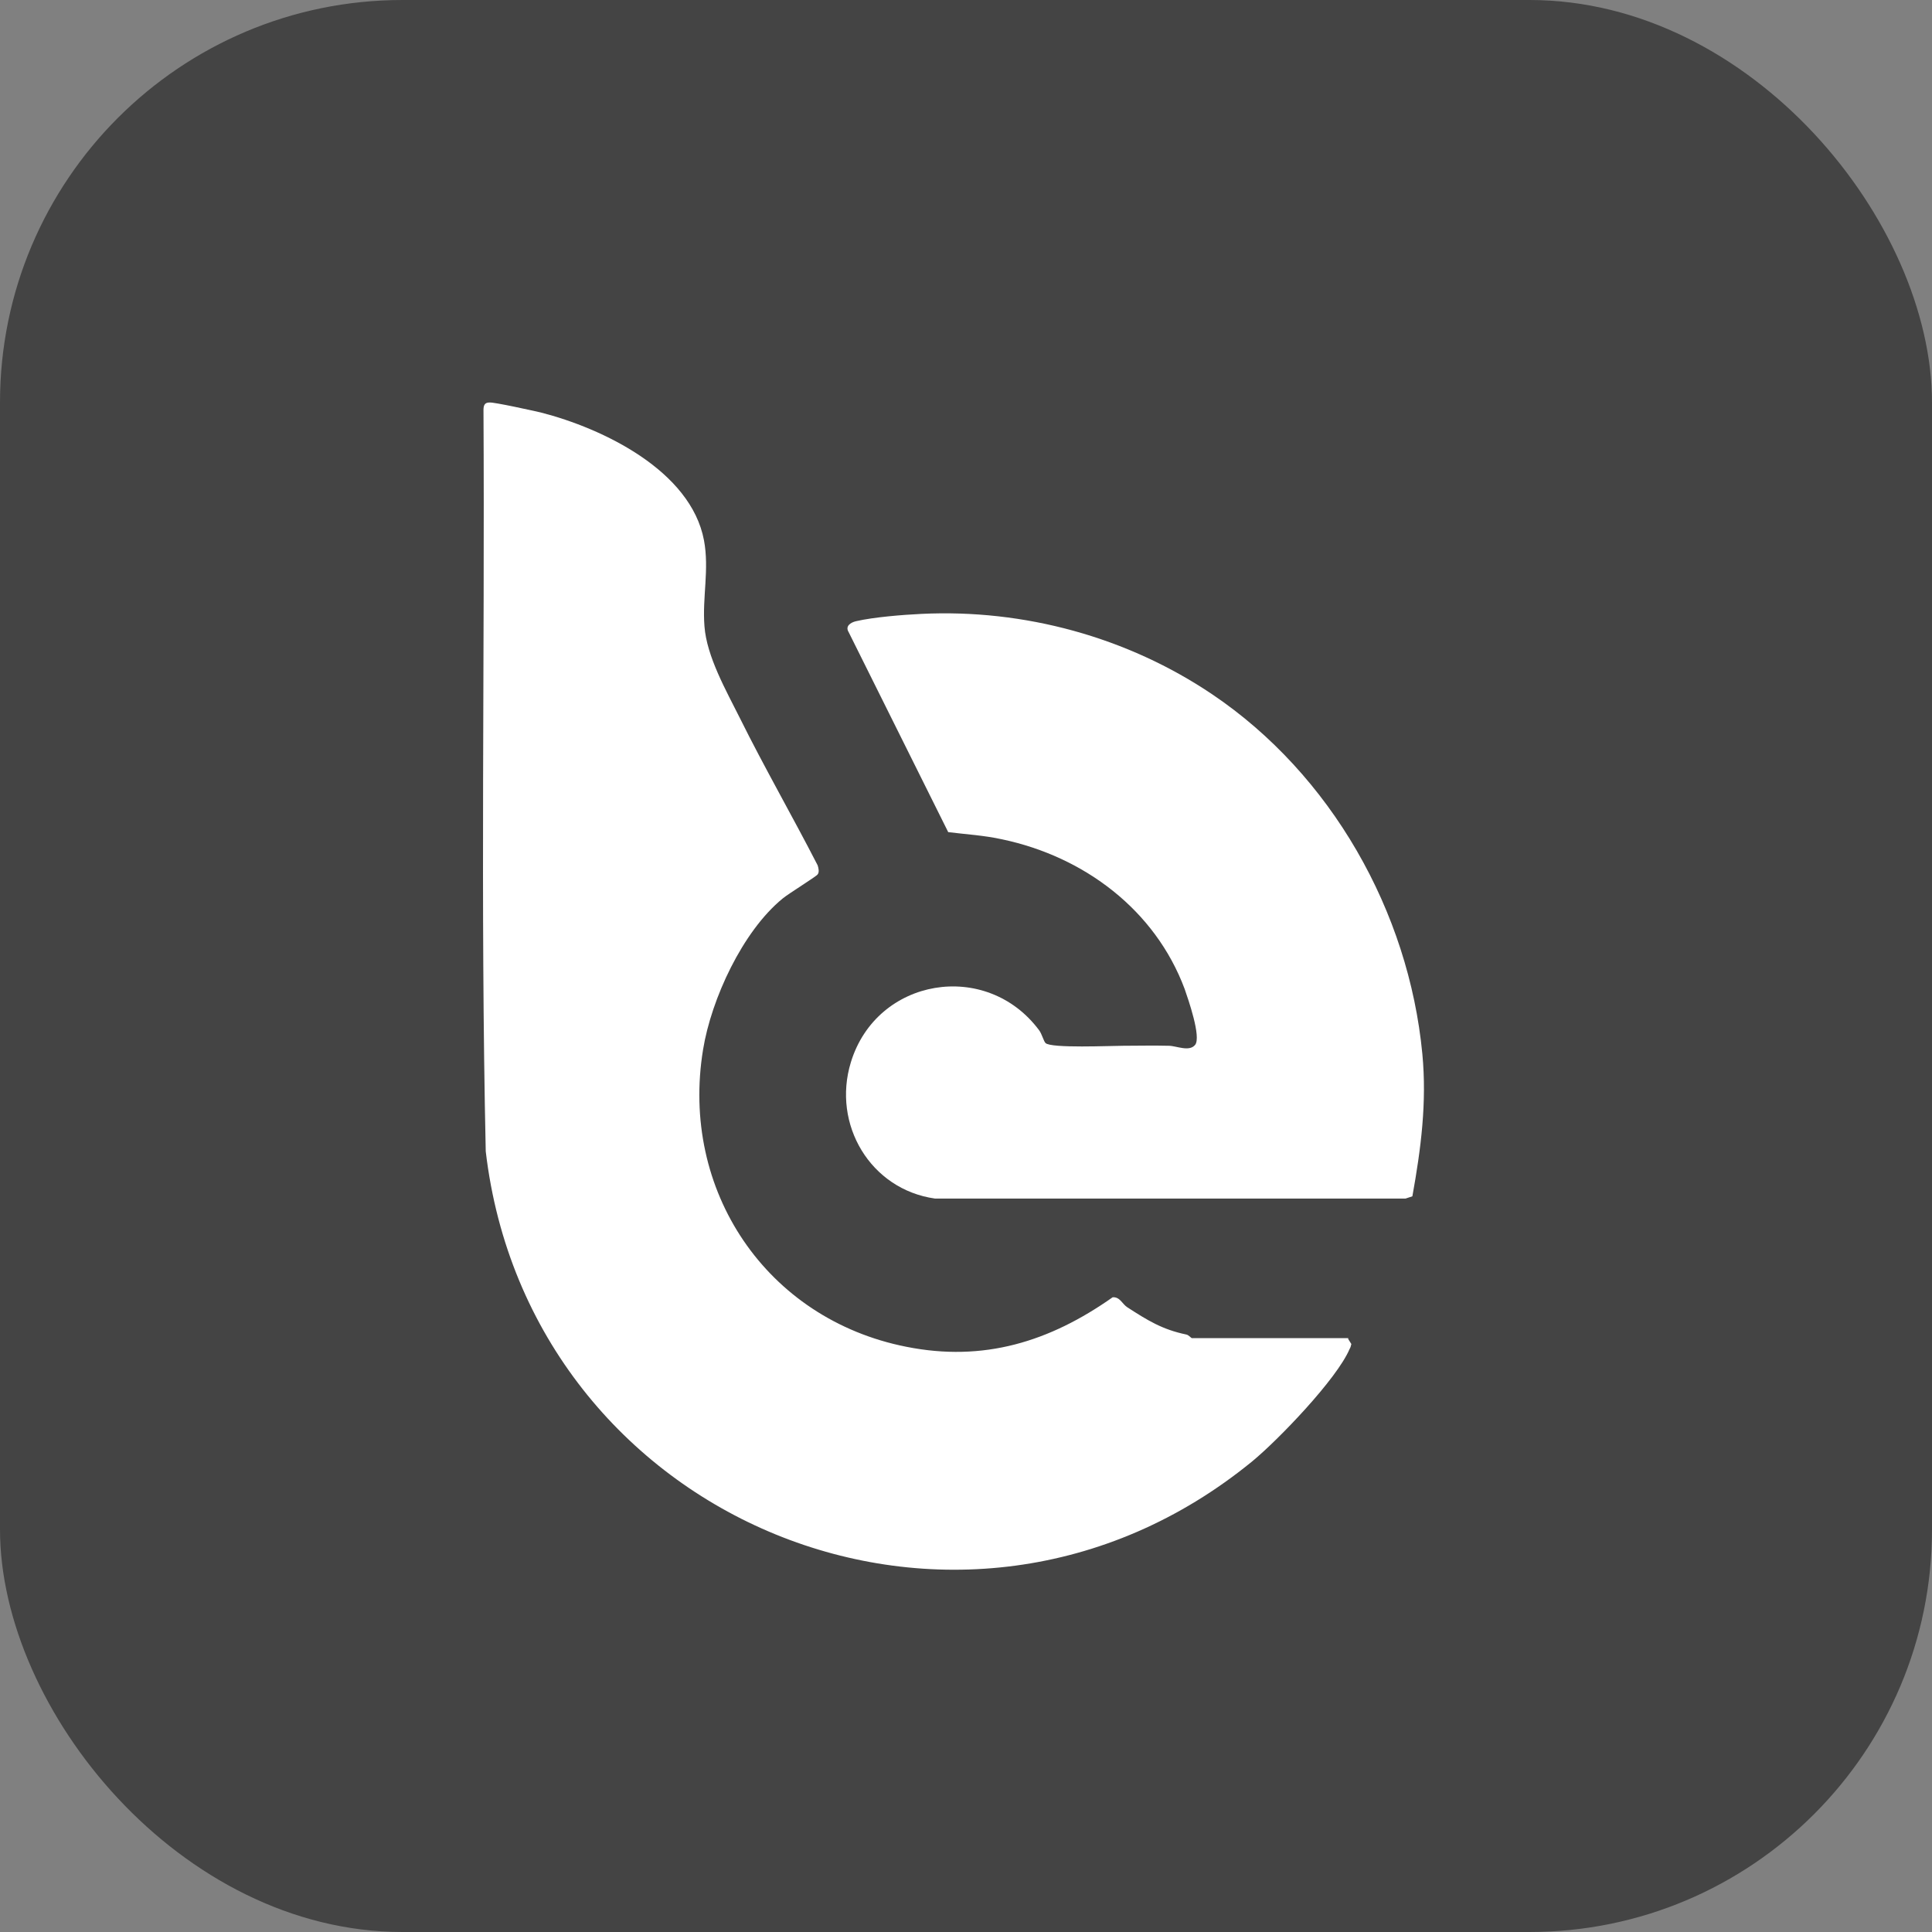
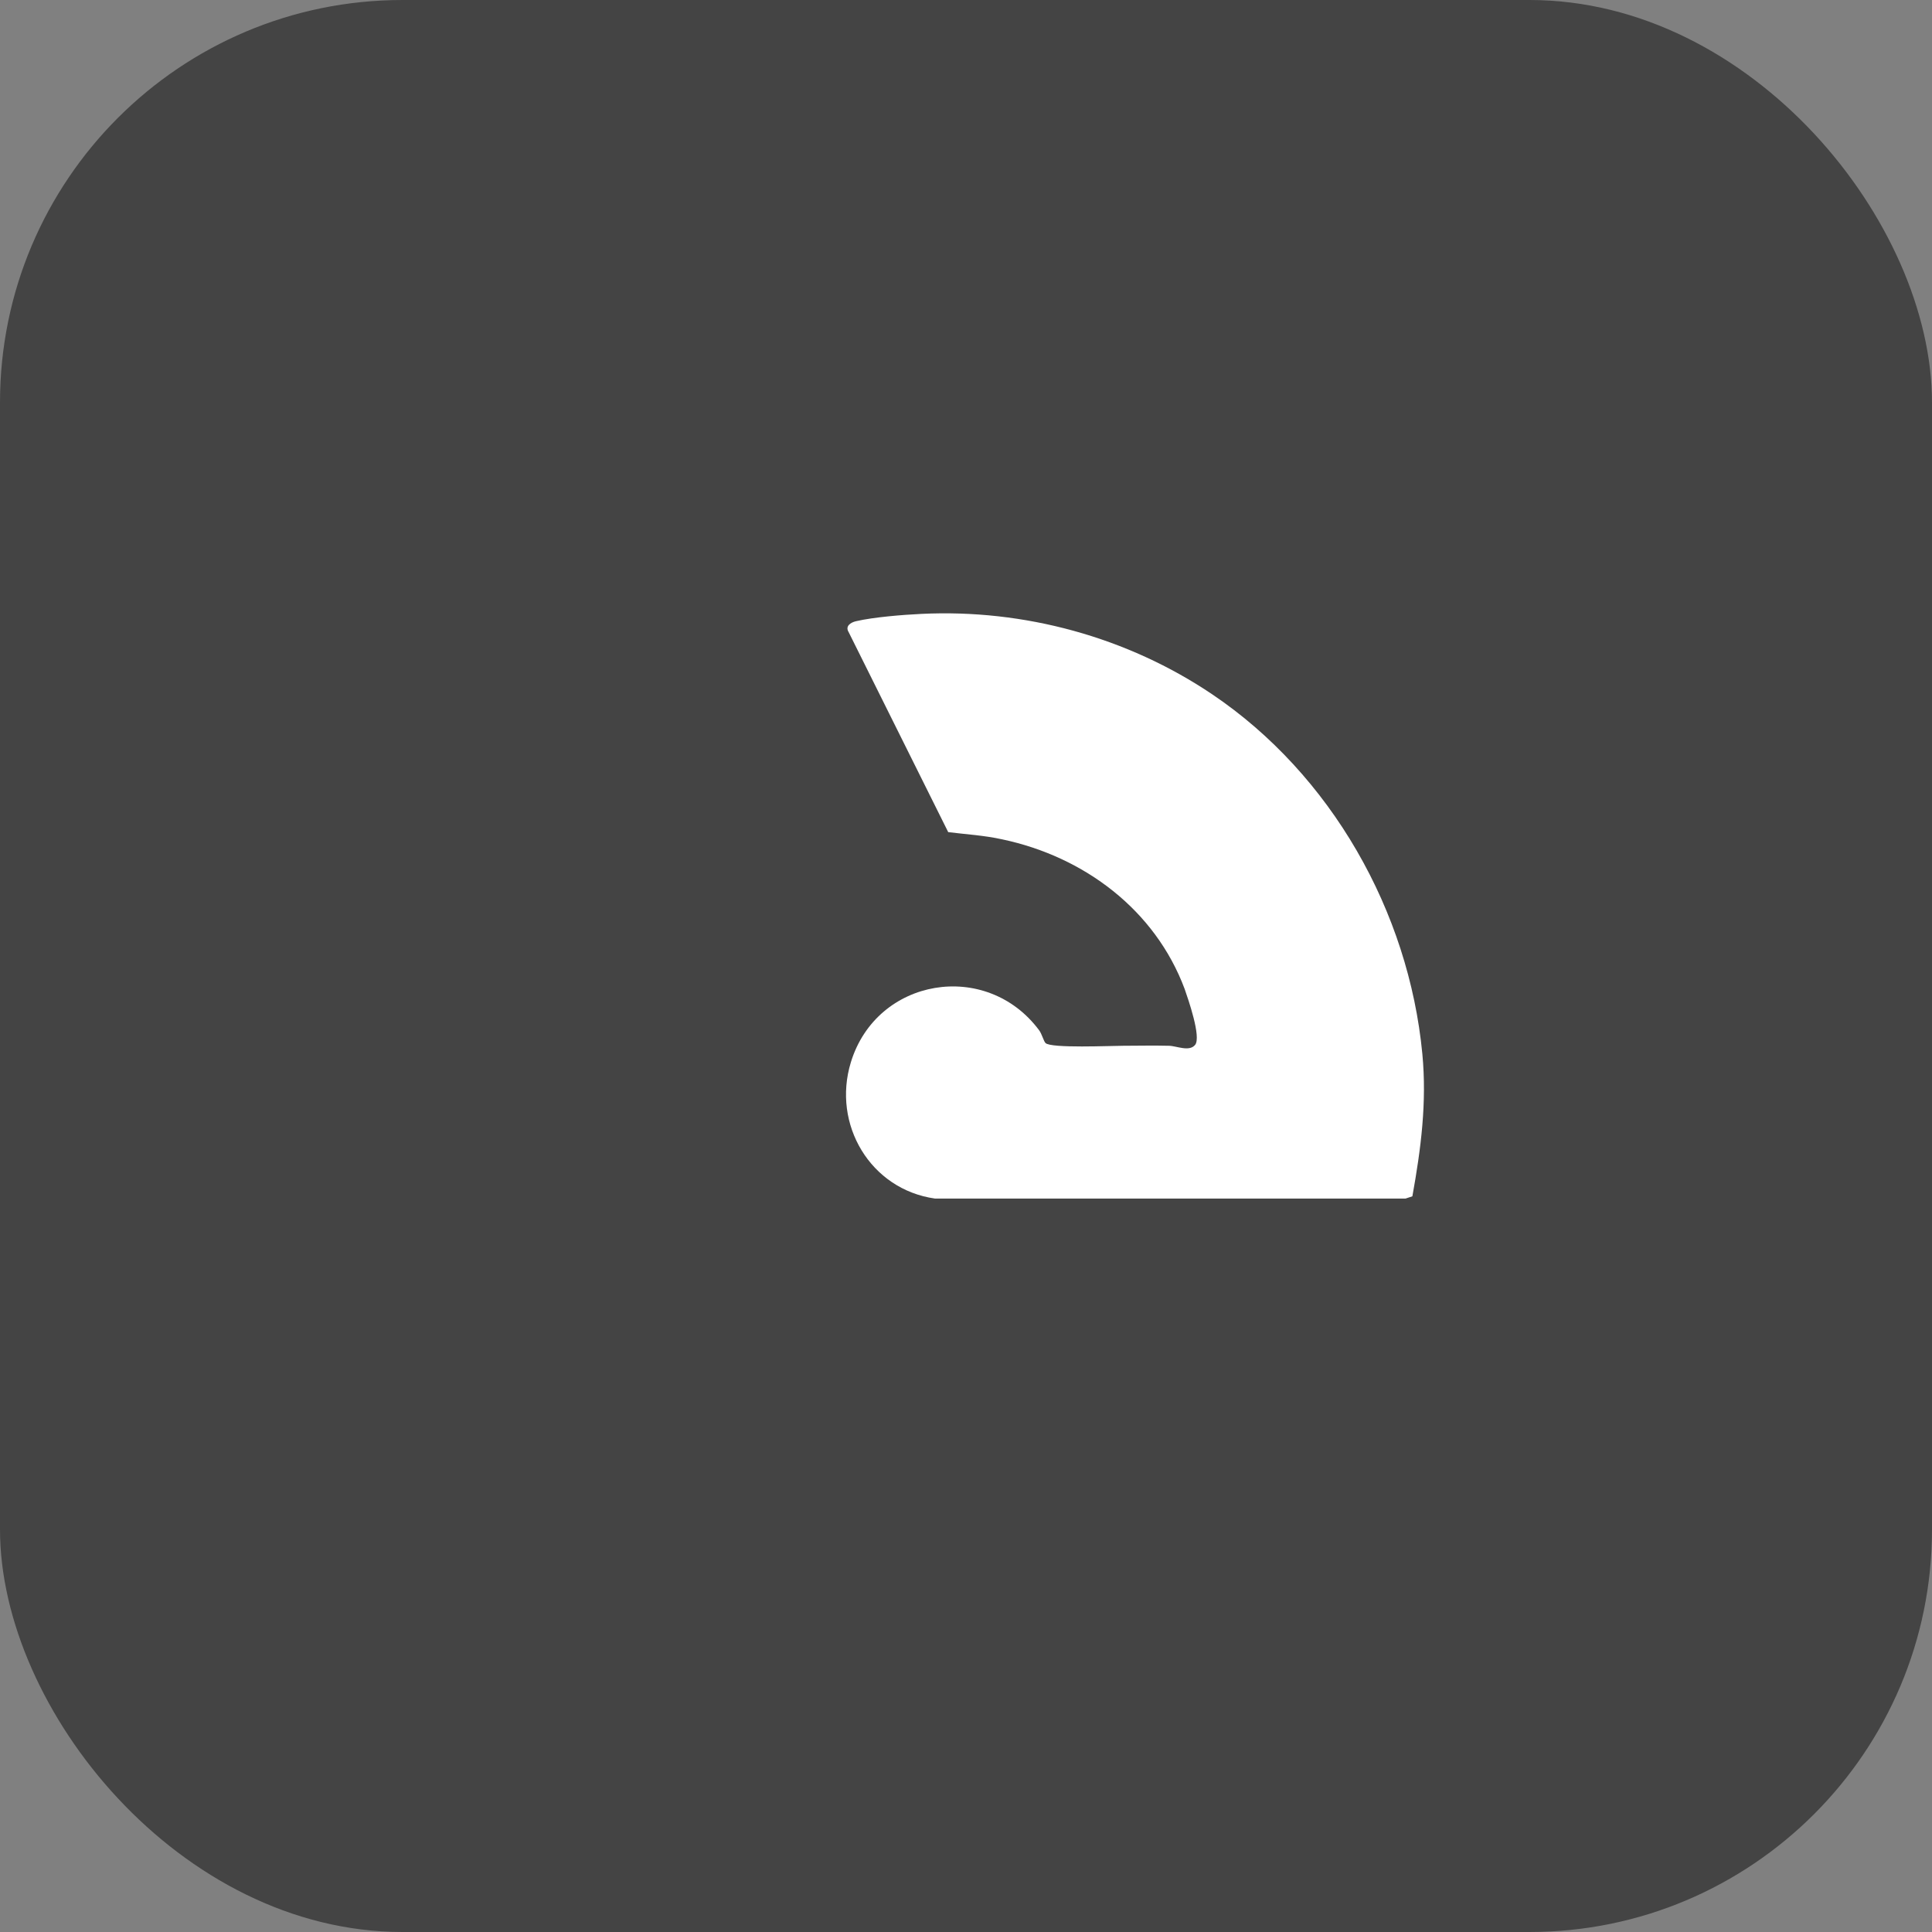
<svg xmlns="http://www.w3.org/2000/svg" width="24" height="24" viewBox="0 0 24 24" fill="none">
  <rect x="0" y="0" width="24" height="24" fill="#808080" stroke="none" />
  <rect width="24" height="24" rx="5" fill="#444444" />
-   <path d="M16.748 16.634L16.787 16.696C16.782 16.719 16.776 16.741 16.765 16.758C16.607 17.131 15.878 17.888 15.556 18.153C11.925 21.124 6.571 18.887 6.034 14.302C5.967 11.235 6.023 8.163 6.006 5.096C6.006 5.04 6.017 5 6.08 5C6.142 4.995 6.622 5.102 6.718 5.124C7.491 5.322 8.581 5.847 8.745 6.711C8.813 7.073 8.723 7.417 8.751 7.779C8.779 8.157 9.022 8.581 9.191 8.92C9.496 9.535 9.841 10.134 10.157 10.749C10.168 10.783 10.18 10.834 10.157 10.862C10.146 10.885 9.796 11.1 9.722 11.162C9.225 11.568 8.836 12.41 8.734 13.037C8.446 14.787 9.519 16.386 11.258 16.73C12.218 16.922 13.037 16.668 13.822 16.115C13.913 16.109 13.941 16.199 14.003 16.239C14.257 16.403 14.438 16.516 14.737 16.578C14.765 16.583 14.799 16.623 14.805 16.623H16.748V16.634Z" fill="white" />
  <path d="M15.06 8.626C16.534 9.62 17.5 11.32 17.669 13.093C17.726 13.697 17.652 14.268 17.545 14.861L17.46 14.889H11.615C10.813 14.776 10.333 13.968 10.57 13.195C10.892 12.144 12.254 11.918 12.909 12.799C12.943 12.845 12.965 12.935 12.988 12.957C13.055 13.025 13.801 12.991 13.953 12.991C14.14 12.991 14.326 12.986 14.518 12.991C14.614 12.991 14.772 13.07 14.846 12.98C14.925 12.884 14.761 12.415 14.716 12.285C14.349 11.303 13.468 10.642 12.451 10.427C12.225 10.377 12.005 10.365 11.779 10.337L10.542 7.852C10.497 7.779 10.565 7.733 10.633 7.717C10.853 7.666 11.214 7.637 11.446 7.626C12.722 7.564 14.004 7.914 15.06 8.626Z" fill="white" />
</svg>